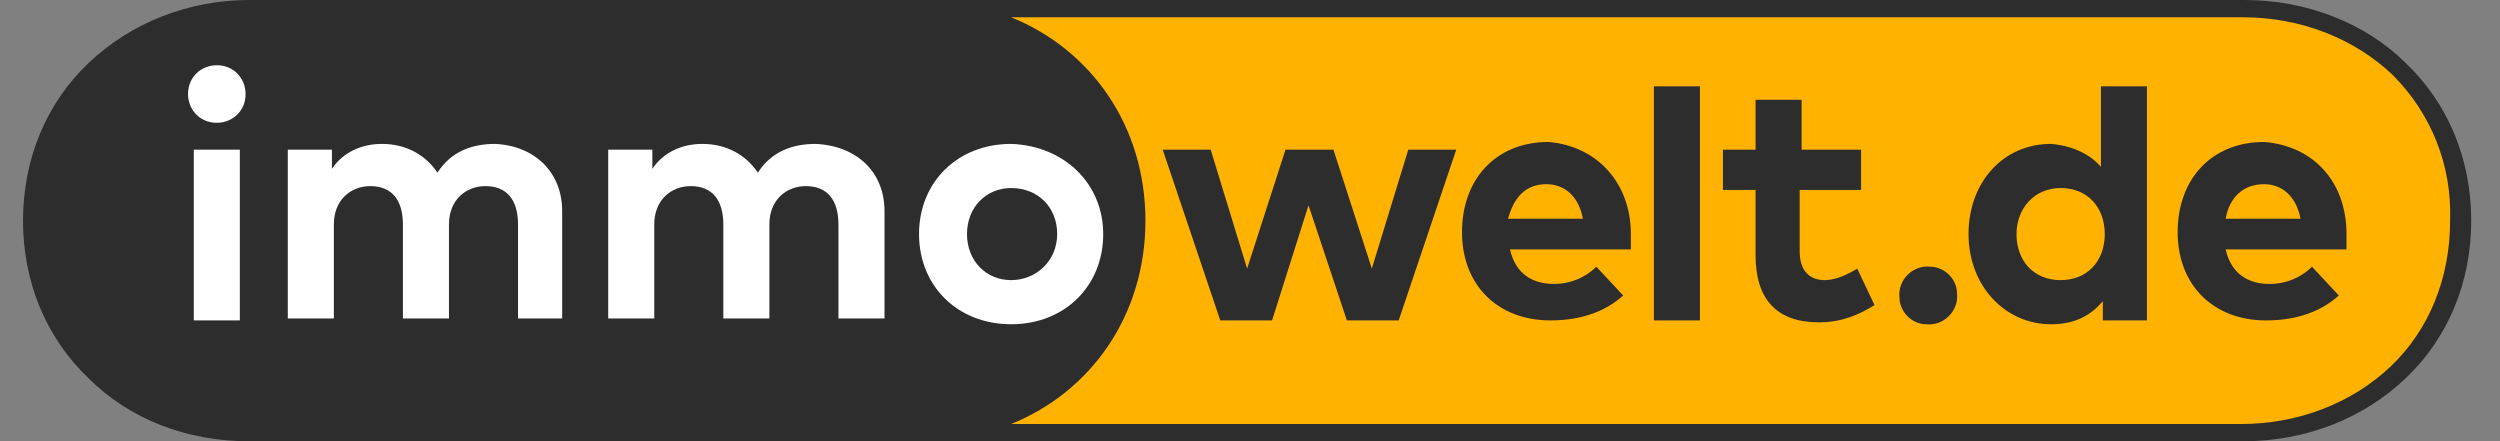
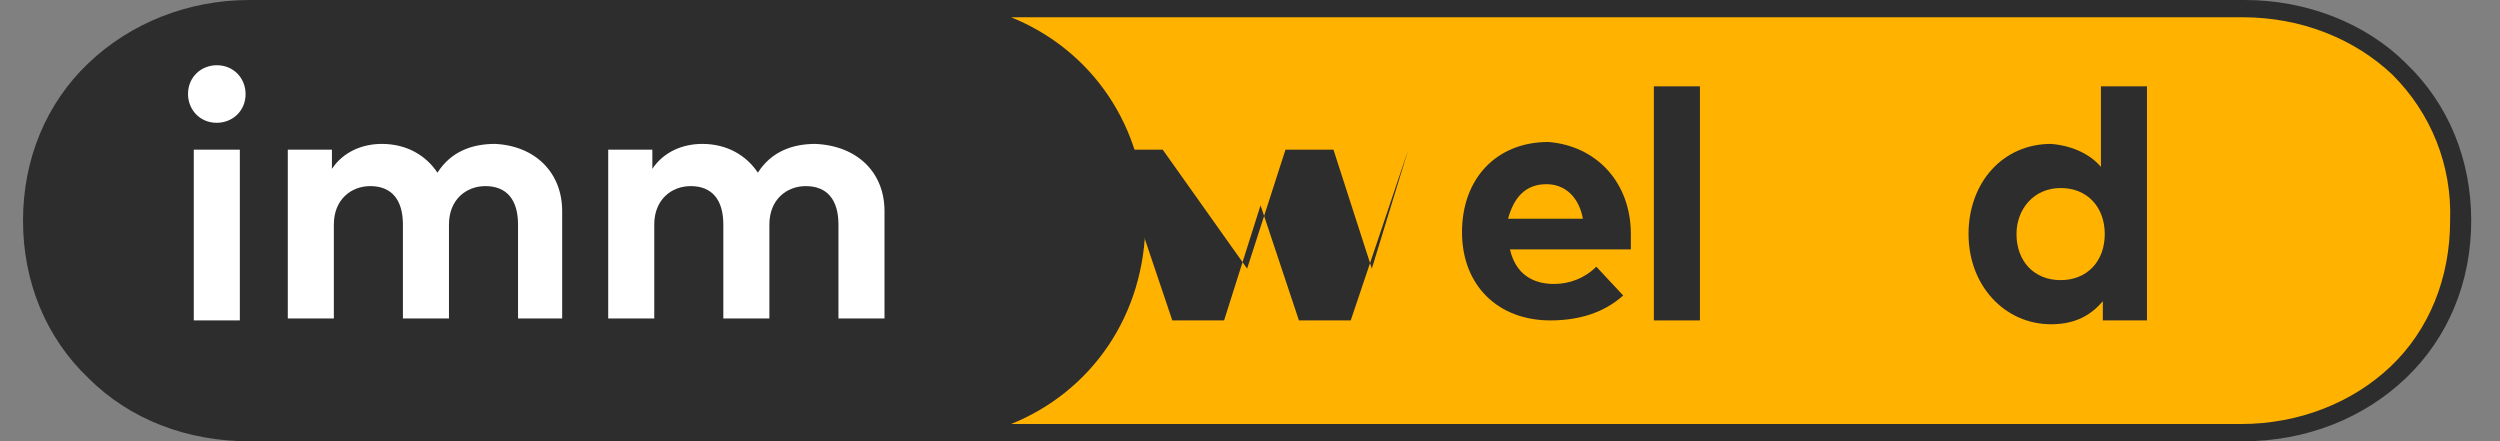
<svg xmlns="http://www.w3.org/2000/svg" version="1.1" id="Ebene_2" x="0px" y="0px" viewBox="0 0 130.3 23" style="enable-background:new 0 0 130.3 23;" xml:space="preserve">
  <rect x="0" y="0" width="130.3" height="23" fill="#808080" stroke="none" />
  <style type="text/css">
	.st0{fill:#2D2D2D;}
	.st1{fill:#FFB200;}
	.st2{fill:#FFFFFF;}
</style>
  <g>
    <path class="st0" d="M125.4,3.3C123.3,1.2,120.2,0,117,0v0H13v0C9.8,0,6.8,1.2,4.6,3.3c-2.2,2.1-3.4,5-3.4,8.2   c0,3.2,1.2,6.1,3.4,8.2C6.8,21.9,9.8,23,13,23c0,0,0,0,0,0h103.9c0,0,0,0,0,0c0,0,0,0,0,0h0v0c3.3,0,6.3-1.2,8.5-3.3   c2.2-2.1,3.4-5,3.4-8.2C128.8,8.3,127.6,5.4,125.4,3.3z" />
    <g>
      <path class="st1" d="M124.7,3.9c-2-1.9-4.8-3-7.8-3v0h0c0,0,0,0,0,0c0,0,0,0,0,0H52.7v0c4.2,1.7,7,5.7,7,10.6    c0,4.9-2.8,8.9-7,10.6h64.1c0,0,0,0,0,0c0,0,0,0,0,0h0v0c3,0,5.8-1.1,7.8-3c2-1.9,3.1-4.6,3.1-7.6C127.8,8.6,126.7,5.9,124.7,3.9z    " />
    </g>
    <g id="welt.de">
-       <path class="st0" d="M71.5,14l1.9-6.2h2.5l-3,8.9h-2.7l-2-6l-1.9,6h-2.7l-3-8.9h2.5L65,14l2-6.2h2.5L71.5,14z" />
+       <path class="st0" d="M71.5,14l1.9-6.2l-3,8.9h-2.7l-2-6l-1.9,6h-2.7l-3-8.9h2.5L65,14l2-6.2h2.5L71.5,14z" />
      <path class="st0" d="M85,12.2c0,0.3,0,0.6,0,0.8h-6.3c0.3,1.3,1.2,1.8,2.3,1.8c0.8,0,1.6-0.3,2.2-0.9l1.4,1.5    c-1,0.9-2.3,1.3-3.8,1.3c-2.7,0-4.6-1.8-4.6-4.6c0-2.8,1.8-4.7,4.5-4.7C83.2,7.6,85,9.5,85,12.2z M78.6,11.4h3.9    c-0.2-1.1-0.9-1.8-1.9-1.8C79.5,9.6,78.9,10.3,78.6,11.4z" />
      <path class="st0" d="M88.6,16.7h-2.4V4.5h2.4V16.7z" />
-       <path class="st0" d="M97,9.9h-3.2v3.2c0,1.1,0.6,1.5,1.3,1.5c0.6,0,1.2-0.3,1.7-0.6l0.9,1.9c-0.8,0.5-1.7,0.9-2.9,0.9    c-2.2,0-3.3-1.2-3.3-3.5V9.9h-1.7V7.8h1.7V5.2h2.4v2.6H97V9.9z" />
      <path class="st0" d="M109.5,8.7V4.5h2.4v12.2h-2.3v-1c-0.6,0.7-1.4,1.2-2.7,1.2c-2.4,0-4.3-2-4.3-4.7c0-2.7,1.8-4.7,4.3-4.7    C108.1,7.6,109,8.1,109.5,8.7z M105.1,12.2c0,1.4,0.9,2.4,2.3,2.4c1.4,0,2.3-1,2.3-2.4s-0.9-2.4-2.3-2.4    C106,9.8,105.1,10.9,105.1,12.2z" />
-       <path class="st0" d="M122.3,12.2c0,0.3,0,0.6,0,0.8H116c0.3,1.3,1.2,1.8,2.3,1.8c0.8,0,1.6-0.3,2.2-0.9l1.4,1.5    c-1,0.9-2.3,1.3-3.8,1.3c-2.7,0-4.6-1.8-4.6-4.6c0-2.8,1.8-4.7,4.5-4.7C120.6,7.6,122.3,9.5,122.3,12.2z M116,11.4h3.9    c-0.2-1.1-0.9-1.8-1.9-1.8C116.9,9.6,116.2,10.3,116,11.4z" />
-       <path class="st0" d="M102,15.3c0.1,0.9-0.7,1.7-1.6,1.6c-0.8,0-1.4-0.7-1.4-1.4c-0.1-0.9,0.7-1.7,1.6-1.6    C101.3,13.9,102,14.5,102,15.3z" />
    </g>
    <g id="immo">
      <path class="st2" d="M12.8,4.9c0,0.9-0.7,1.5-1.5,1.5c-0.9,0-1.5-0.7-1.5-1.5c0-0.9,0.7-1.5,1.5-1.5C12.2,3.4,12.8,4.1,12.8,4.9z     M12.5,16.7h-2.4V7.8h2.4V16.7z" />
      <path class="st2" d="M29.3,11v5.6H27v-4.9c0-1.3-0.6-2-1.7-2c-1,0-1.9,0.7-1.9,2v4.9H21v-4.9c0-1.3-0.6-2-1.7-2    c-1,0-1.9,0.7-1.9,2v4.9H15V7.8h2.3v1c0.6-0.9,1.6-1.3,2.6-1.3c1.3,0,2.3,0.6,2.9,1.5c0.7-1.1,1.8-1.5,3-1.5    C27.9,7.6,29.3,9,29.3,11z" />
      <path class="st2" d="M46.1,11v5.6h-2.4v-4.9c0-1.3-0.6-2-1.7-2c-1,0-1.9,0.7-1.9,2v4.9h-2.4v-4.9c0-1.3-0.6-2-1.7-2    c-1,0-1.9,0.7-1.9,2v4.9h-2.4V7.8h2.3v1c0.6-0.9,1.6-1.3,2.6-1.3c1.3,0,2.3,0.6,2.9,1.5c0.7-1.1,1.8-1.5,3-1.5    C44.7,7.6,46.1,9,46.1,11z" />
-       <path class="st2" d="M57.5,12.2c0,2.7-2,4.7-4.8,4.7c-2.8,0-4.8-2-4.8-4.7c0-2.7,2-4.7,4.8-4.7C55.5,7.6,57.5,9.6,57.5,12.2z     M50.4,12.2c0,1.4,1,2.4,2.3,2.4c1.3,0,2.4-1,2.4-2.4c0-1.4-1-2.4-2.4-2.4C51.4,9.8,50.4,10.8,50.4,12.2z" />
    </g>
  </g>
</svg>